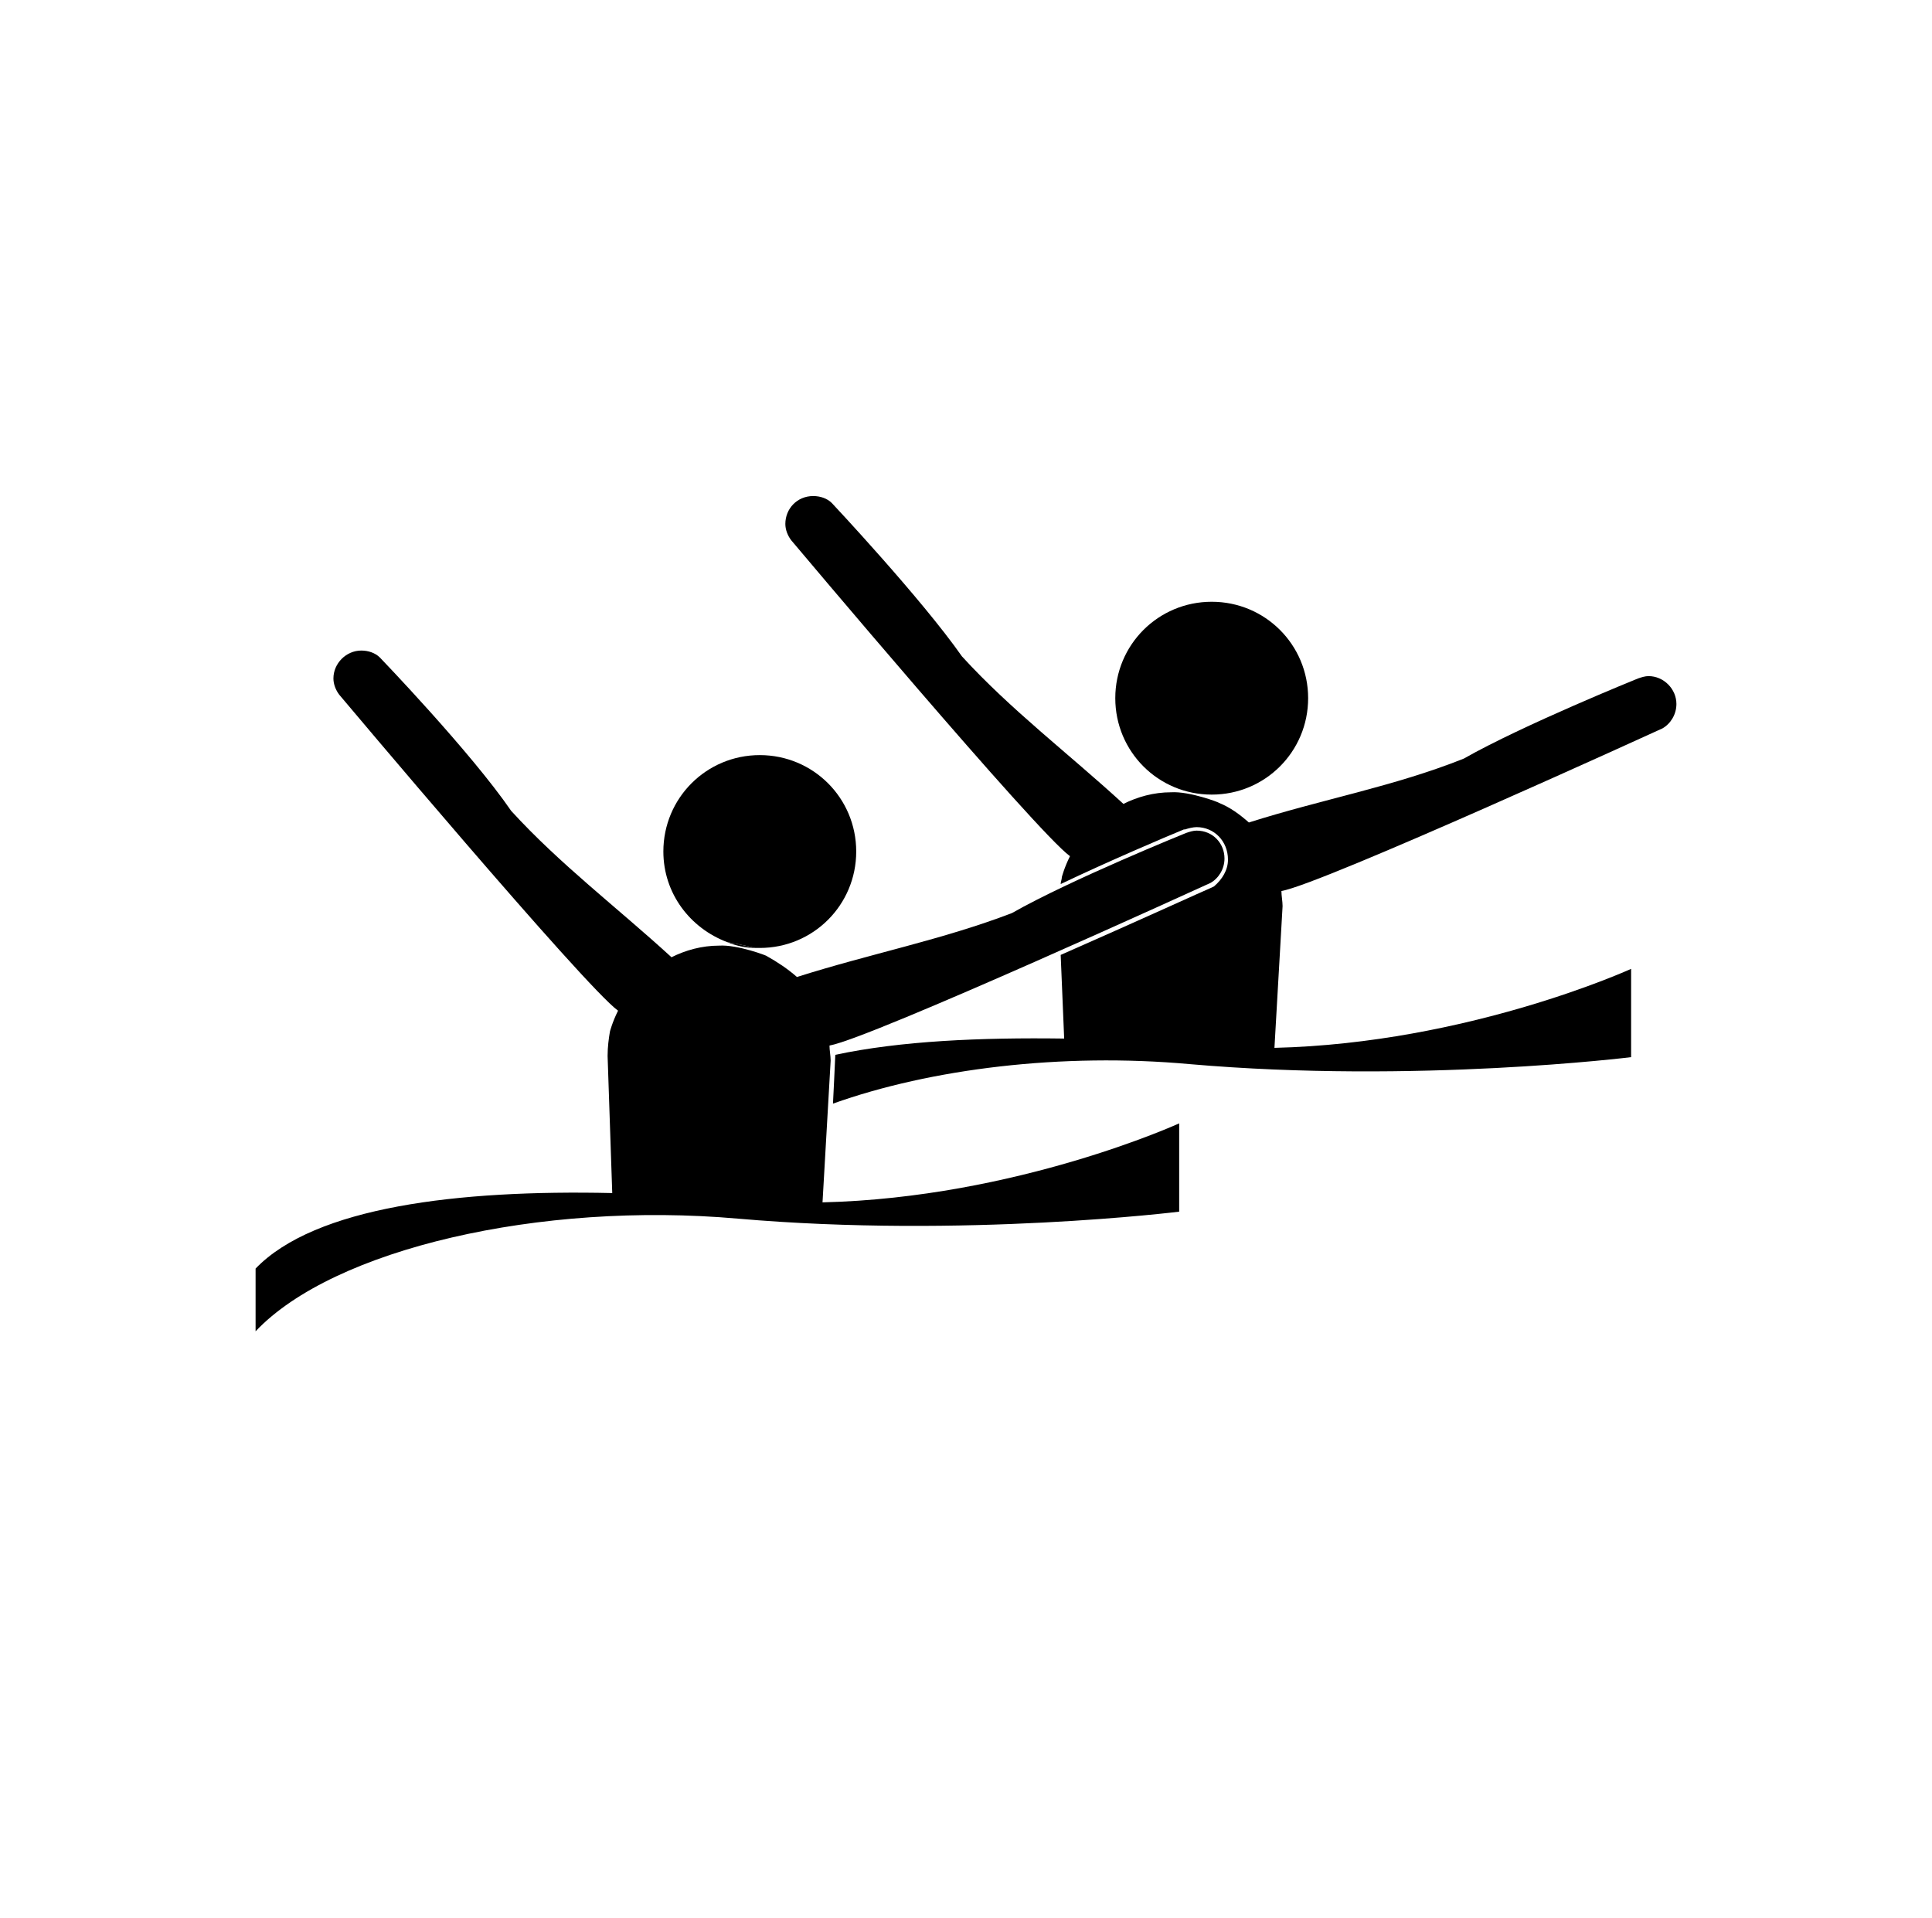
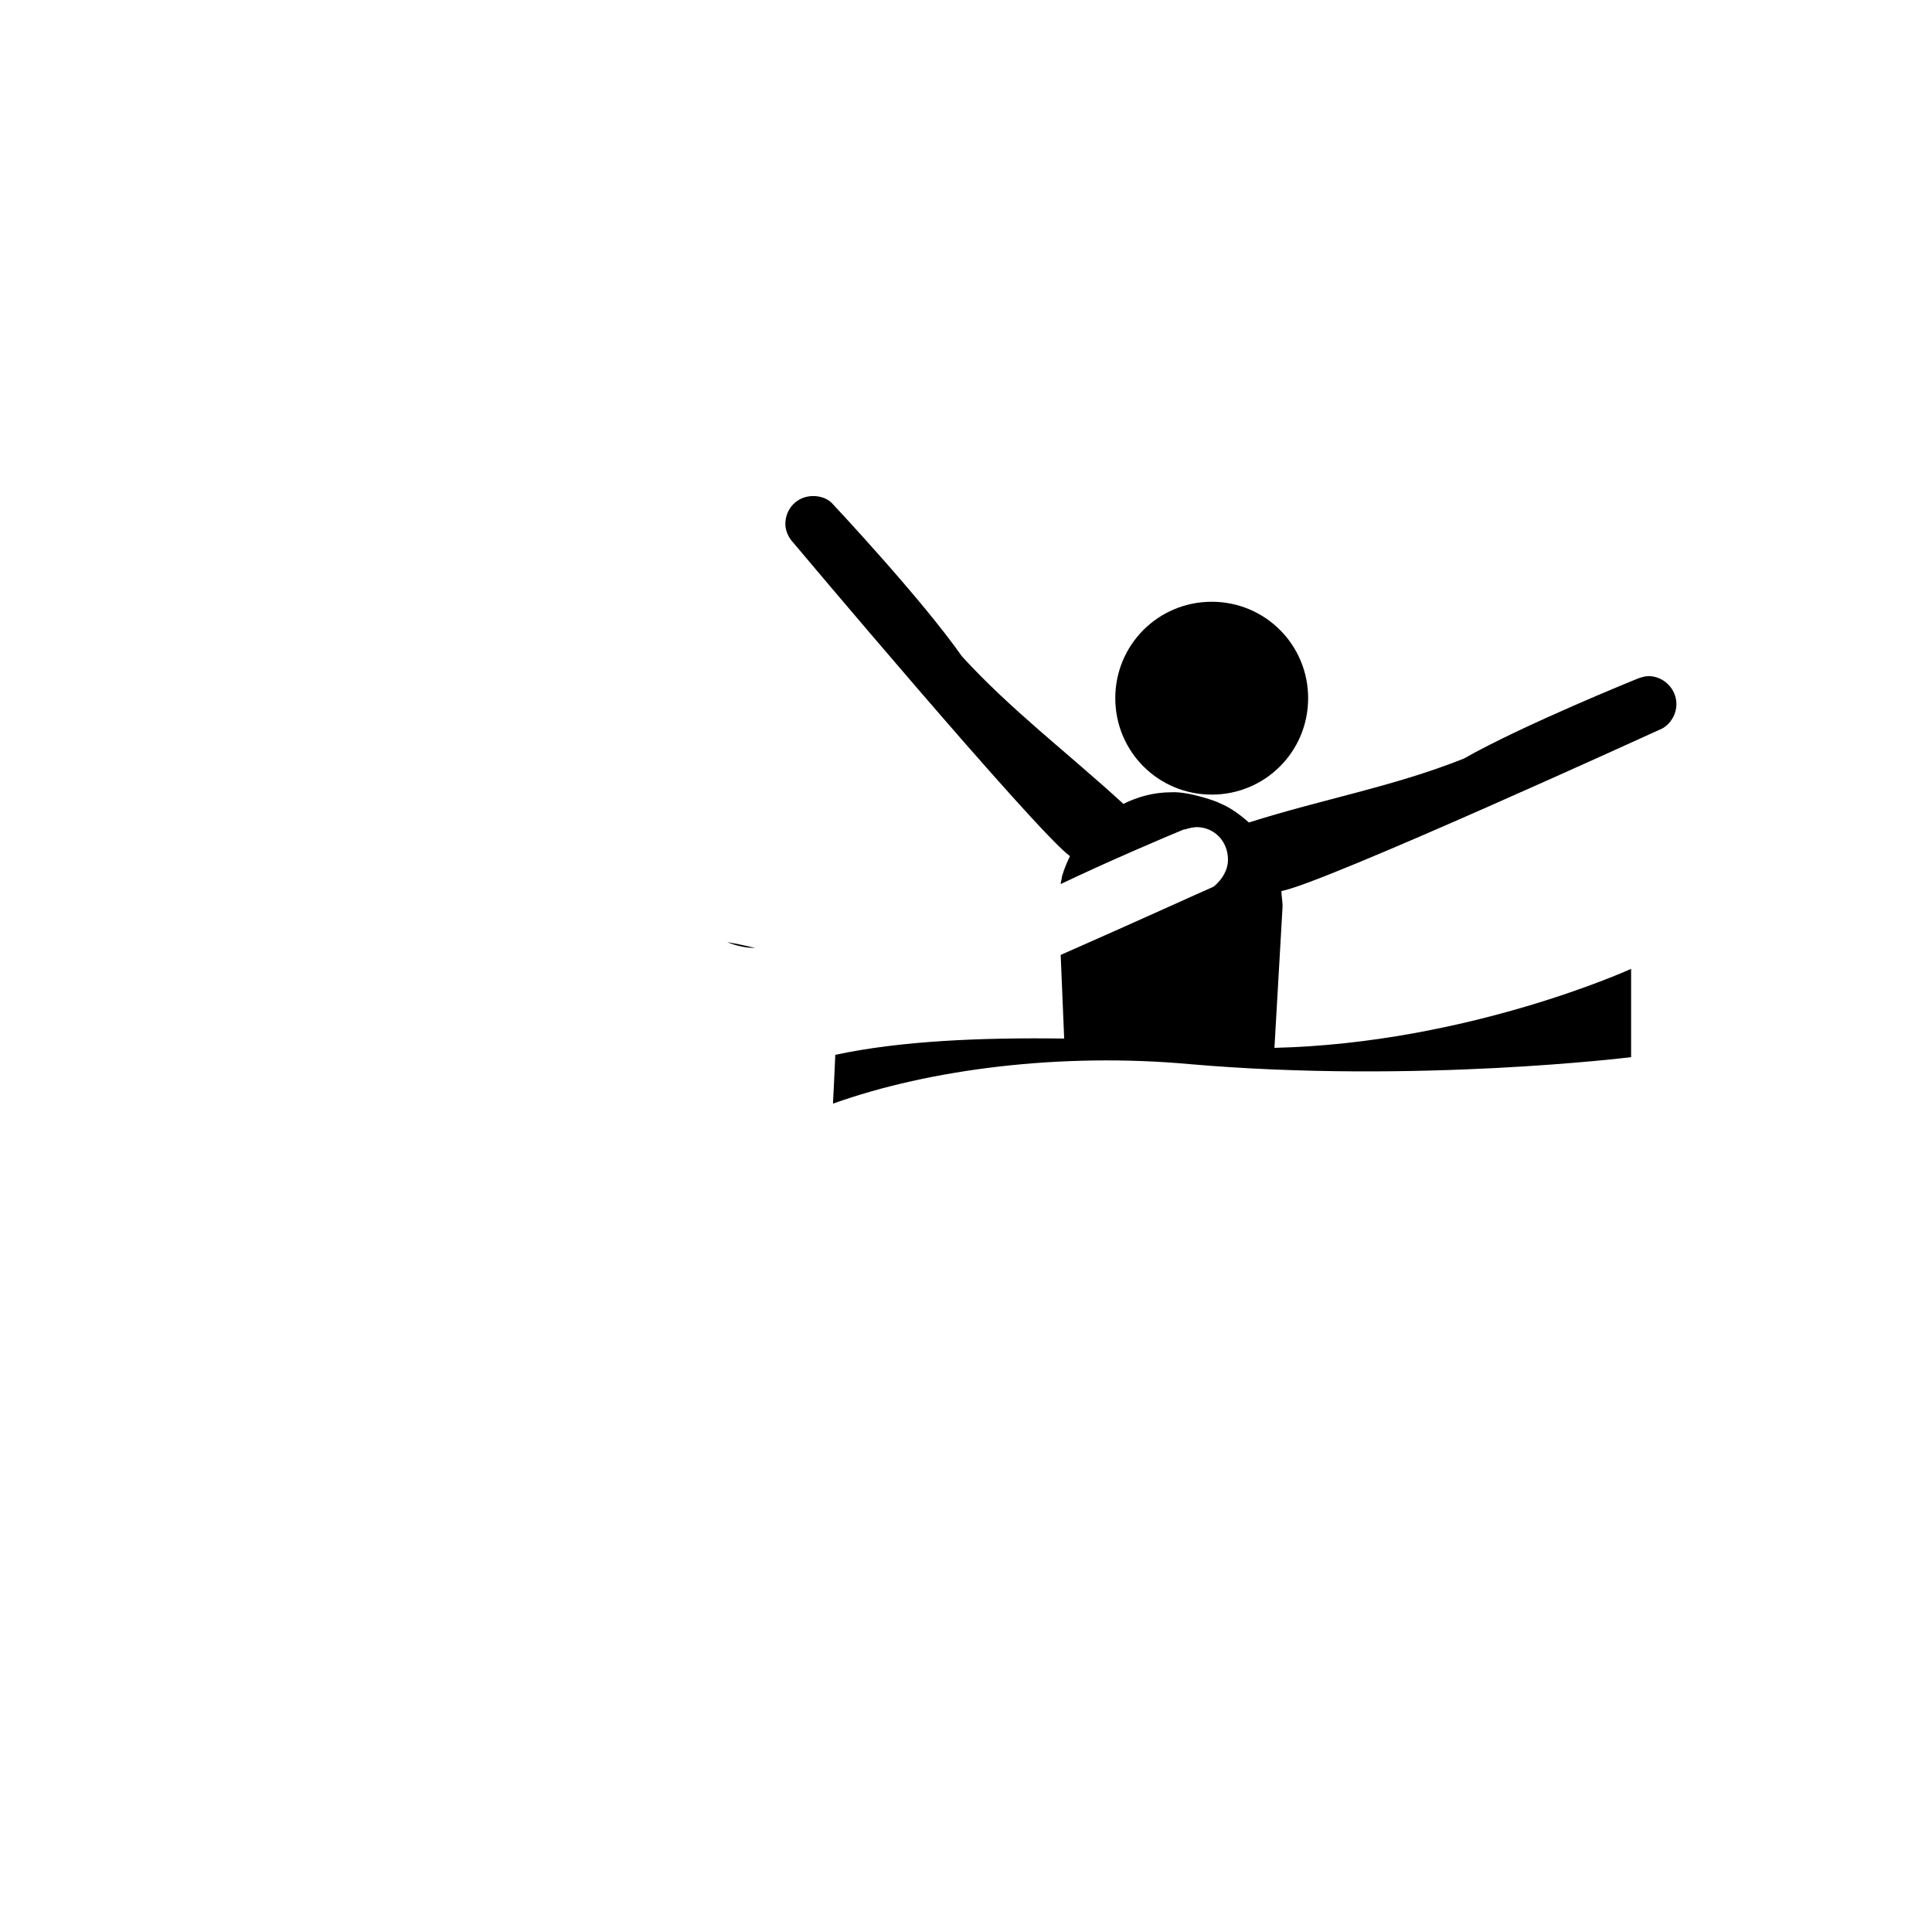
<svg xmlns="http://www.w3.org/2000/svg" xmlns:xlink="http://www.w3.org/1999/xlink" version="1.1" id="Calque_1" x="0px" y="0px" viewBox="0 0 16.63 16.51" style="enable-background:new 0 0 16.63 16.51;" xml:space="preserve">
  <style type="text/css">
	.st0{clip-path:url(#SVGID_00000023246505887353809520000012187846543344433329_);fill:#000000;}
	.st1{clip-path:url(#SVGID_00000022537360980510219350000000335492577589995938_);fill:#000000;}
	.st2{fill:#000000;}
	.st3{clip-path:url(#SVGID_00000089566683873922236050000012722774185831078322_);fill:#000000;}
	.st4{clip-path:url(#SVGID_00000155864835536479330710000018116132818003679385_);fill:#000000;}
	.st5{clip-path:url(#SVGID_00000013877114028350481750000002968973389110239383_);fill:#000000;}
	.st6{clip-path:url(#SVGID_00000003092359105237524190000013956806109820838831_);fill:#000000;}
	.st7{clip-path:url(#SVGID_00000006699945228694786720000014099106238121693094_);fill:#000000;}
	.st8{clip-path:url(#SVGID_00000175281776322270931230000005439833777940539798_);fill:#000000;}
	.st9{clip-path:url(#SVGID_00000083771262669139111450000014843948628555790477_);fill:#000000;}
	.st10{clip-path:url(#SVGID_00000031920646938105026120000016285332630566649251_);fill:#000000;}
	.st11{clip-path:url(#SVGID_00000090277204535891148110000008168205238816316807_);fill:#000000;}
	.st12{clip-path:url(#SVGID_00000131339458628947978040000008519976218326439344_);fill:#000000;}
	.st13{clip-path:url(#SVGID_00000146493523482057810720000000174969425028945054_);fill:#000000;}
	.st14{clip-path:url(#SVGID_00000043431376098074674160000011044592654567570098_);fill:#000000;}
	.st15{clip-path:url(#SVGID_00000032645460109944969330000004905881989428845222_);fill:#000000;}
	.st16{clip-path:url(#SVGID_00000127746376574128751680000016757557500594505877_);fill:#000000;}
	.st17{clip-path:url(#SVGID_00000066480176648433617730000007983548539107664782_);fill:#000000;}
	.st18{clip-path:url(#SVGID_00000160913251491507426770000013828247034955163836_);fill:#000000;}
	.st19{clip-path:url(#SVGID_00000007395128081754325370000005085926271585713063_);fill:#000000;}
	.st20{clip-path:url(#SVGID_00000096781702744178691830000016006525176757405343_);fill:#000000;}
	.st21{clip-path:url(#SVGID_00000011743449345548536140000016330725185105211781_);fill:#000000;}
	.st22{clip-path:url(#SVGID_00000123414694131049197250000002477923480782821789_);fill:#000000;}
	.st23{clip-path:url(#SVGID_00000070827529190742981600000009984103330461073821_);fill:#000000;}
	.st24{clip-path:url(#SVGID_00000154423320706750196150000004519878361352009361_);fill:#000000;}
	.st25{clip-path:url(#SVGID_00000044172389629247593720000012881042170320753586_);fill:#000000;}
	.st26{clip-path:url(#SVGID_00000142862319380176683190000009290447647216135585_);fill:#000000;}
	.st27{clip-path:url(#SVGID_00000047044321406021366840000004070106404646488985_);fill:#000000;}
	.st28{clip-path:url(#SVGID_00000096749963593229168080000008070596814223671955_);fill:#000000;}
	.st29{clip-path:url(#SVGID_00000001658408367656965820000004846900714669693614_);fill:#000000;}
	.st30{clip-path:url(#SVGID_00000145023079327908360790000001153875906944808112_);fill:#000000;}
	.st31{clip-path:url(#SVGID_00000142892467990511651270000001833854992669697705_);fill:#000000;}
	.st32{clip-path:url(#SVGID_00000041270292751037593910000000482991285628113838_);fill:#000000;}
	.st33{clip-path:url(#SVGID_00000002374129513763192160000000893258011388285598_);fill:#000000;}
	.st34{clip-path:url(#SVGID_00000059288257995564638800000011835209676334646711_);fill:#000000;}
	.st35{clip-path:url(#SVGID_00000097464069429615077350000017475016120551036564_);fill:#000000;}
	.st36{clip-path:url(#SVGID_00000176748092491224804400000016749636931767639938_);fill:#000000;}
	.st37{clip-path:url(#SVGID_00000023283203915352569030000011501512087634686615_);fill:#000000;}
	.st38{fill:none;}
	.st39{fill:#E64549;}
	.st40{fill:#E6464A;}
</style>
  <g>
    <g>
      <defs>
        <polygon id="SVGID_1_" points="-799.71,578.48 249.11,578.48 180.32,-86.41 -868.5,-86.41    " />
      </defs>
      <clipPath id="SVGID_00000147178332813738441490000005120969391022724279_">
        <use xlink:href="#SVGID_1_" style="overflow:visible;" />
      </clipPath>
    </g>
  </g>
  <g>
    <defs>
      <rect id="SVGID_00000047048433090615071470000013408756575040645308_" x="-732.92" y="-135.26" width="1048.82" height="737.01" />
    </defs>
    <clipPath id="SVGID_00000158020278013837433660000005957678570165598906_">
      <use xlink:href="#SVGID_00000047048433090615071470000013408756575040645308_" style="overflow:visible;" />
    </clipPath>
  </g>
  <g>
    <defs>
      <rect id="SVGID_00000013162355514586962210000003850641882394750616_" x="-792.21" y="-94.1" width="1048.82" height="737.01" />
    </defs>
    <clipPath id="SVGID_00000044869849985552052460000007065107147450032769_">
      <use xlink:href="#SVGID_00000013162355514586962210000003850641882394750616_" style="overflow:visible;" />
    </clipPath>
  </g>
  <g>
    <defs>
      <rect id="SVGID_00000067924917513329743860000010403607834567855764_" x="-720.93" y="-96.55" width="1048.82" height="737.01" />
    </defs>
    <clipPath id="SVGID_00000092425348425888240050000008764164066243732098_">
      <use xlink:href="#SVGID_00000067924917513329743860000010403607834567855764_" style="overflow:visible;" />
    </clipPath>
  </g>
  <g>
    <defs>
      <rect id="SVGID_00000123426874038039548550000009941287193173822365_" x="-875.58" y="-115.44" width="1048.82" height="737.01" />
    </defs>
    <clipPath id="SVGID_00000103955439894792337500000010911853922899918000_">
      <use xlink:href="#SVGID_00000123426874038039548550000009941287193173822365_" style="overflow:visible;" />
    </clipPath>
  </g>
  <g>
    <defs>
      <rect id="SVGID_00000173841351918685964770000004947557631100794265_" x="-746.09" y="-134.26" width="1048.82" height="737.01" />
    </defs>
    <clipPath id="SVGID_00000174559767772774674660000006476962842264739731_">
      <use xlink:href="#SVGID_00000173841351918685964770000004947557631100794265_" style="overflow:visible;" />
    </clipPath>
    <path style="clip-path:url(#SVGID_00000174559767772774674660000006476962842264739731_);fill:#000000;" d="M14.43,6.06   c0-0.13-0.11-0.24-0.24-0.24c-0.03,0-0.06,0.01-0.09,0.02c0,0,0,0,0,0c0,0-0.99,0.4-1.5,0.69c-0.6,0.24-1.22,0.35-1.85,0.55   c-0.08-0.07-0.16-0.13-0.26-0.17c0.01,0-0.25-0.1-0.41-0.09c-0.15,0-0.29,0.04-0.41,0.1C9.19,6.48,8.7,6.11,8.28,5.65   C7.93,5.15,7.16,4.33,7.16,4.33h0C7.12,4.29,7.06,4.27,7,4.27c-0.14,0-0.24,0.11-0.24,0.24c0,0.05,0.02,0.1,0.05,0.14l0,0   c0,0,2.11,2.51,2.4,2.72C9.16,7.47,9.14,7.55,9.14,7.55c0,0.02-0.01,0.04-0.01,0.06c0.42-0.2,0.89-0.4,1.06-0.47l0.01,0l0,0.01   l0-0.01c0.03-0.01,0.07-0.02,0.1-0.02c0.15,0,0.27,0.12,0.27,0.28c0,0.09-0.05,0.17-0.12,0.23v0l-0.02,0.01   c-0.05,0.02-0.64,0.29-1.3,0.58l0.03,0.72C8.44,8.93,7.75,8.96,7.19,9.08c0,0.02-0.02,0.42-0.02,0.42c0.84-0.3,1.97-0.44,3.07-0.34   c1.95,0.17,3.8-0.06,3.8-0.06V8.34c0,0-1.4,0.64-3.07,0.68l0.07-1.22c0,0,0,0,0,0c0-0.04-0.01-0.09-0.01-0.13   c0.35-0.06,3.28-1.4,3.28-1.4v0C14.38,6.23,14.43,6.15,14.43,6.06" />
    <path style="clip-path:url(#SVGID_00000174559767772774674660000006476962842264739731_);fill:#000000;" d="M10.43,5.18   c-0.46,0-0.83,0.37-0.83,0.83c0,0.46,0.37,0.83,0.83,0.83c0.46,0,0.83-0.37,0.83-0.83C11.26,5.55,10.89,5.18,10.43,5.18" />
-     <path style="clip-path:url(#SVGID_00000174559767772774674660000006476962842264739731_);fill:#000000;" d="M10.3,7.15   c-0.03,0-0.06,0.01-0.09,0.02l0,0c0,0-0.99,0.4-1.5,0.69C8.11,8.09,7.49,8.21,6.86,8.41C6.78,8.34,6.69,8.28,6.6,8.23   c0.01,0-0.25-0.1-0.41-0.09c-0.15,0-0.29,0.04-0.41,0.1c-0.47-0.43-0.96-0.8-1.38-1.26C4.05,6.47,3.27,5.66,3.27,5.66h0   C3.23,5.62,3.17,5.6,3.11,5.6c-0.13,0-0.24,0.11-0.24,0.24c0,0.05,0.02,0.1,0.05,0.14c0,0,2.11,2.51,2.4,2.72   C5.27,8.8,5.25,8.88,5.25,8.88C5.24,8.94,5.23,9.01,5.23,9.09l0.04,1.18c-1.33-0.03-2.56,0.12-3.07,0.65v0.54   c0.67-0.71,2.45-1.12,4.15-0.97c1.95,0.17,3.8-0.06,3.8-0.06V9.67c0,0-1.4,0.64-3.07,0.68c0,0,0.07-1.22,0.07-1.22   c0-0.04-0.01-0.09-0.01-0.13c0.35-0.06,3.28-1.4,3.28-1.4l0,0c0.07-0.04,0.12-0.12,0.12-0.21C10.54,7.26,10.44,7.15,10.3,7.15" />
-     <path style="clip-path:url(#SVGID_00000174559767772774674660000006476962842264739731_);fill:#000000;" d="M6.54,8.16   c0.46,0,0.83-0.37,0.83-0.83c0-0.46-0.37-0.83-0.83-0.83c-0.46,0-0.83,0.37-0.83,0.83c0,0.36,0.23,0.66,0.55,0.78   C6.32,8.12,6.42,8.14,6.5,8.16C6.52,8.16,6.53,8.16,6.54,8.16" />
    <path style="clip-path:url(#SVGID_00000174559767772774674660000006476962842264739731_);fill:#000000;" d="M6.26,8.11   C6.33,8.14,6.42,8.16,6.5,8.16C6.42,8.14,6.32,8.12,6.26,8.11" />
  </g>
  <g>
    <defs>
      <rect id="SVGID_00000149343980592283299630000006294673663799285163_" x="-746.09" y="-134.26" width="1048.82" height="737.01" />
    </defs>
    <clipPath id="SVGID_00000023270028536324820020000007477986379093295259_">
      <use xlink:href="#SVGID_00000149343980592283299630000006294673663799285163_" style="overflow:visible;" />
    </clipPath>
  </g>
  <g>
    <defs>
      <rect id="SVGID_00000154403850736046395900000015569013654007968420_" x="-746.09" y="-134.26" width="1048.82" height="737.01" />
    </defs>
    <clipPath id="SVGID_00000075845671630801962020000000225461875837331868_">
      <use xlink:href="#SVGID_00000154403850736046395900000015569013654007968420_" style="overflow:visible;" />
    </clipPath>
  </g>
  <g>
    <defs>
      <rect id="SVGID_00000038411208955676541800000002097448715939281569_" x="-487.52" y="-236.83" width="1048.82" height="737.01" />
    </defs>
    <clipPath id="SVGID_00000075154047041272941800000015009192386506389930_">
      <use xlink:href="#SVGID_00000038411208955676541800000002097448715939281569_" style="overflow:visible;" />
    </clipPath>
  </g>
  <g>
    <defs>
-       <polygon id="SVGID_00000154388506954389456560000002463399660550309520_" points="-1227.31,650.14 -178.51,694.58 -178.51,-42.43     -1227.31,-86.87   " />
-     </defs>
+       </defs>
    <clipPath id="SVGID_00000006684531821960867960000003543168308366274178_">
      <use xlink:href="#SVGID_00000154388506954389456560000002463399660550309520_" style="overflow:visible;" />
    </clipPath>
  </g>
  <g>
    <defs>
      <polyline id="SVGID_00000059309156977772680400000003095949698827689639_" points="-379.93,205.67 668.89,205.67 668.89,-531.34     -379.93,-531.34   " />
    </defs>
    <clipPath id="SVGID_00000070094325033189859730000013938230016118346372_">
      <use xlink:href="#SVGID_00000059309156977772680400000003095949698827689639_" style="overflow:visible;" />
    </clipPath>
  </g>
  <g>
    <defs>
      <polyline id="SVGID_00000067948917709818565360000004759273063465344169_" points="-379.93,205.67 668.89,205.67 668.89,-531.34     -379.93,-531.34   " />
    </defs>
    <clipPath id="SVGID_00000150803078824832563630000016267158231244901567_">
      <use xlink:href="#SVGID_00000067948917709818565360000004759273063465344169_" style="overflow:visible;" />
    </clipPath>
  </g>
  <g>
    <defs>
      <polyline id="SVGID_00000101062781527761055870000008425792501868229805_" points="-376.07,217.04 672.75,217.04 672.75,-519.97     -376.07,-519.97   " />
    </defs>
    <clipPath id="SVGID_00000155120242896692383850000001919253485436911522_">
      <use xlink:href="#SVGID_00000101062781527761055870000008425792501868229805_" style="overflow:visible;" />
    </clipPath>
  </g>
  <g>
    <defs>
      <rect id="SVGID_00000005981957403652681620000007599883518377646477_" x="-440.95" y="-554.38" width="1048.82" height="737.01" />
    </defs>
    <clipPath id="SVGID_00000183956904081160706090000016991908901000033190_">
      <use xlink:href="#SVGID_00000005981957403652681620000007599883518377646477_" style="overflow:visible;" />
    </clipPath>
  </g>
  <g>
    <defs>
      <rect id="SVGID_00000097484853733731013680000004857082542780324496_" x="-440.95" y="-554.38" width="1048.82" height="737.01" />
    </defs>
    <clipPath id="SVGID_00000131329299680911931440000013266991038864136113_">
      <use xlink:href="#SVGID_00000097484853733731013680000004857082542780324496_" style="overflow:visible;" />
    </clipPath>
  </g>
  <g>
    <defs>
      <polyline id="SVGID_00000000210631163794203700000001665300342315346818_" points="449.03,58.45 449.03,-678.55 -599.78,-678.55     -599.78,58.45   " />
    </defs>
    <clipPath id="SVGID_00000108268380754541973410000000645044563386130355_">
      <use xlink:href="#SVGID_00000000210631163794203700000001665300342315346818_" style="overflow:visible;" />
    </clipPath>
  </g>
  <g>
    <defs>
      <polyline id="SVGID_00000154415869874558947480000005134070799179275148_" points="376.71,58.45 376.71,-678.55 -672.11,-678.55     -672.11,58.45   " />
    </defs>
    <clipPath id="SVGID_00000142856074834765474460000009288789202391485374_">
      <use xlink:href="#SVGID_00000154415869874558947480000005134070799179275148_" style="overflow:visible;" />
    </clipPath>
  </g>
  <g>
    <defs>
      <rect id="SVGID_00000108271147259696835550000002755396317779219358_" x="-457.82" y="-586.29" width="1048.82" height="737.01" />
    </defs>
    <clipPath id="SVGID_00000047024220088726010490000012079576834799047571_">
      <use xlink:href="#SVGID_00000108271147259696835550000002755396317779219358_" style="overflow:visible;" />
    </clipPath>
  </g>
  <g>
    <defs>
      <polygon id="SVGID_00000116203228548597607270000018086021741129268402_" points="-133.52,200.6 838.3,176.1 838.3,-560.9     -133.52,-536.41   " />
    </defs>
    <clipPath id="SVGID_00000054988796984742218960000013562278776653961606_">
      <use xlink:href="#SVGID_00000116203228548597607270000018086021741129268402_" style="overflow:visible;" />
    </clipPath>
  </g>
  <g>
    <defs>
      <polygon id="SVGID_00000053540709598842472920000011517646679519636669_" points="-270.02,145.8 838.29,83.86 838.29,-653.15     -210.53,-653.15   " />
    </defs>
    <clipPath id="SVGID_00000081626780395325070000000017354149818547528621_">
      <use xlink:href="#SVGID_00000053540709598842472920000011517646679519636669_" style="overflow:visible;" />
    </clipPath>
  </g>
  <g>
    <defs>
      <polyline id="SVGID_00000075850115733615351580000008619204262696801976_" points="857.96,66.05 857.96,-670.96 -190.86,-670.96     -190.86,66.05   " />
    </defs>
    <clipPath id="SVGID_00000110443999561779303270000013046790008152323214_">
      <use xlink:href="#SVGID_00000075850115733615351580000008619204262696801976_" style="overflow:visible;" />
    </clipPath>
  </g>
  <g>
    <defs>
      <polyline id="SVGID_00000042696321093864057560000003539064755321488297_" points="857.15,64.97 857.15,-672.04 -191.67,-672.04     -191.67,64.97   " />
    </defs>
    <clipPath id="SVGID_00000119077382742394235470000011081560916400842644_">
      <use xlink:href="#SVGID_00000042696321093864057560000003539064755321488297_" style="overflow:visible;" />
    </clipPath>
  </g>
  <g>
    <defs>
      <rect id="SVGID_00000099626230601157606360000006374818397967312300_" x="-344.21" y="-570.28" width="1048.82" height="737.01" />
    </defs>
    <clipPath id="SVGID_00000057846524869086659000000003214559573081507232_">
      <use xlink:href="#SVGID_00000099626230601157606360000006374818397967312300_" style="overflow:visible;" />
    </clipPath>
  </g>
  <g>
    <defs>
      <rect id="SVGID_00000059299957968926352570000006094296431422967688_" x="-342.59" y="-626.68" width="1048.82" height="737.01" />
    </defs>
    <clipPath id="SVGID_00000043416263037486671010000012822267708966885271_">
      <use xlink:href="#SVGID_00000059299957968926352570000006094296431422967688_" style="overflow:visible;" />
    </clipPath>
  </g>
  <g>
    <defs>
      <rect id="SVGID_00000098214128136046417140000006536061789443642536_" x="-342.59" y="-626.68" width="1048.82" height="737.01" />
    </defs>
    <clipPath id="SVGID_00000019666003539699486850000012392051159930441869_">
      <use xlink:href="#SVGID_00000098214128136046417140000006536061789443642536_" style="overflow:visible;" />
    </clipPath>
  </g>
  <g>
    <defs>
      <polygon id="SVGID_00000015324552705745354100000017076368995402555008_" points="-142.9,165.83 727.38,126.63 727.38,-610.38     -142.9,-571.17   " />
    </defs>
    <clipPath id="SVGID_00000177474453619985338960000012699197425263973544_">
      <use xlink:href="#SVGID_00000015324552705745354100000017076368995402555008_" style="overflow:visible;" />
    </clipPath>
  </g>
  <g>
    <defs>
      <polygon id="SVGID_00000137128685579380249760000005556069233783927225_" points="-263.04,122.25 785.78,122.25 769.57,-665.5     -279.25,-665.5   " />
    </defs>
    <clipPath id="SVGID_00000183929158338338463010000000921778714871852678_">
      <use xlink:href="#SVGID_00000137128685579380249760000005556069233783927225_" style="overflow:visible;" />
    </clipPath>
  </g>
  <g>
    <defs>
      <polyline id="SVGID_00000090254886999621557000000013769634661953982085_" points="770.02,70.6 770.02,-666.41 -278.8,-666.41     -278.8,70.6   " />
    </defs>
    <clipPath id="SVGID_00000147908924646015214020000016765063415069452974_">
      <use xlink:href="#SVGID_00000090254886999621557000000013769634661953982085_" style="overflow:visible;" />
    </clipPath>
  </g>
  <g>
    <defs>
      <polyline id="SVGID_00000087381939790750935690000016923679676317053843_" points="243.63,57.89 243.63,-679.12 -805.19,-679.12     -805.19,57.89   " />
    </defs>
    <clipPath id="SVGID_00000140012563589609936230000008446753209716900281_">
      <use xlink:href="#SVGID_00000087381939790750935690000016923679676317053843_" style="overflow:visible;" />
    </clipPath>
  </g>
  <g>
    <defs>
      <polyline id="SVGID_00000044870690721885285020000008085383870063208838_" points="362.63,73.18 362.63,-663.83 -686.18,-663.83     -686.18,73.18   " />
    </defs>
    <clipPath id="SVGID_00000146460495171492377730000009974276435467442064_">
      <use xlink:href="#SVGID_00000044870690721885285020000008085383870063208838_" style="overflow:visible;" />
    </clipPath>
  </g>
  <g>
    <defs>
      <polyline id="SVGID_00000138549719483422902940000005383668127307760294_" points="362.63,73.18 362.63,-663.83 -686.18,-663.83     -686.18,73.18   " />
    </defs>
    <clipPath id="SVGID_00000133497742770599440920000017824096449135693189_">
      <use xlink:href="#SVGID_00000138549719483422902940000005383668127307760294_" style="overflow:visible;" />
    </clipPath>
  </g>
  <g>
    <defs>
-       <polyline id="SVGID_00000053513491556435939410000004337928693294442655_" points="362.63,73.18 362.63,-663.83 -686.18,-663.83     -686.18,73.18   " />
-     </defs>
+       </defs>
    <clipPath id="SVGID_00000131368733484015674820000016730767906863230644_">
      <use xlink:href="#SVGID_00000053513491556435939410000004337928693294442655_" style="overflow:visible;" />
    </clipPath>
  </g>
  <g>
    <defs>
      <polyline id="SVGID_00000086656788434943826210000012455872507982358459_" points="362.63,73.18 362.63,-663.83 -686.18,-663.83     -686.18,73.18   " />
    </defs>
    <clipPath id="SVGID_00000078014661395126392170000011963797352510746025_">
      <use xlink:href="#SVGID_00000086656788434943826210000012455872507982358459_" style="overflow:visible;" />
    </clipPath>
  </g>
  <g>
    <defs>
      <polyline id="SVGID_00000116927330945387094450000011108734844313940875_" points="500.43,73.18 500.43,-663.83 -548.39,-663.83     -548.39,73.18   " />
    </defs>
    <clipPath id="SVGID_00000047770227235101803250000009711014532495510427_">
      <use xlink:href="#SVGID_00000116927330945387094450000011108734844313940875_" style="overflow:visible;" />
    </clipPath>
  </g>
  <g>
    <defs>
      <polygon id="SVGID_00000011743658971093465560000012842750971532563087_" points="-756.47,79.29 229.09,711.4 292.35,-657.72     -756.47,-657.72   " />
    </defs>
    <clipPath id="SVGID_00000110441492544807106720000010745177143911268489_">
      <use xlink:href="#SVGID_00000011743658971093465560000012842750971532563087_" style="overflow:visible;" />
    </clipPath>
  </g>
  <g>
    <defs>
      <rect id="SVGID_00000096741768566556042700000017613582572799457677_" x="-709.97" y="-353.47" width="1048.82" height="737.01" />
    </defs>
    <clipPath id="SVGID_00000164480873235139022990000010518409604183858622_">
      <use xlink:href="#SVGID_00000096741768566556042700000017613582572799457677_" style="overflow:visible;" />
    </clipPath>
  </g>
  <g>
    <defs>
      <polygon id="SVGID_00000073696111277221808100000006232852613899831723_" points="-1203.65,391.87 192.25,456.13 192.25,-280.88     -1203.65,-345.14   " />
    </defs>
    <clipPath id="SVGID_00000137130060964557676320000009558349442656571017_">
      <use xlink:href="#SVGID_00000073696111277221808100000006232852613899831723_" style="overflow:visible;" />
    </clipPath>
  </g>
  <g>
    <defs>
      <rect id="SVGID_00000109722242636482925020000000309123690041173162_" x="-827.56" y="-457.26" width="1048.82" height="737.01" />
    </defs>
    <clipPath id="SVGID_00000094601917270525720710000003835007702278130323_">
      <use xlink:href="#SVGID_00000109722242636482925020000000309123690041173162_" style="overflow:visible;" />
    </clipPath>
  </g>
</svg>